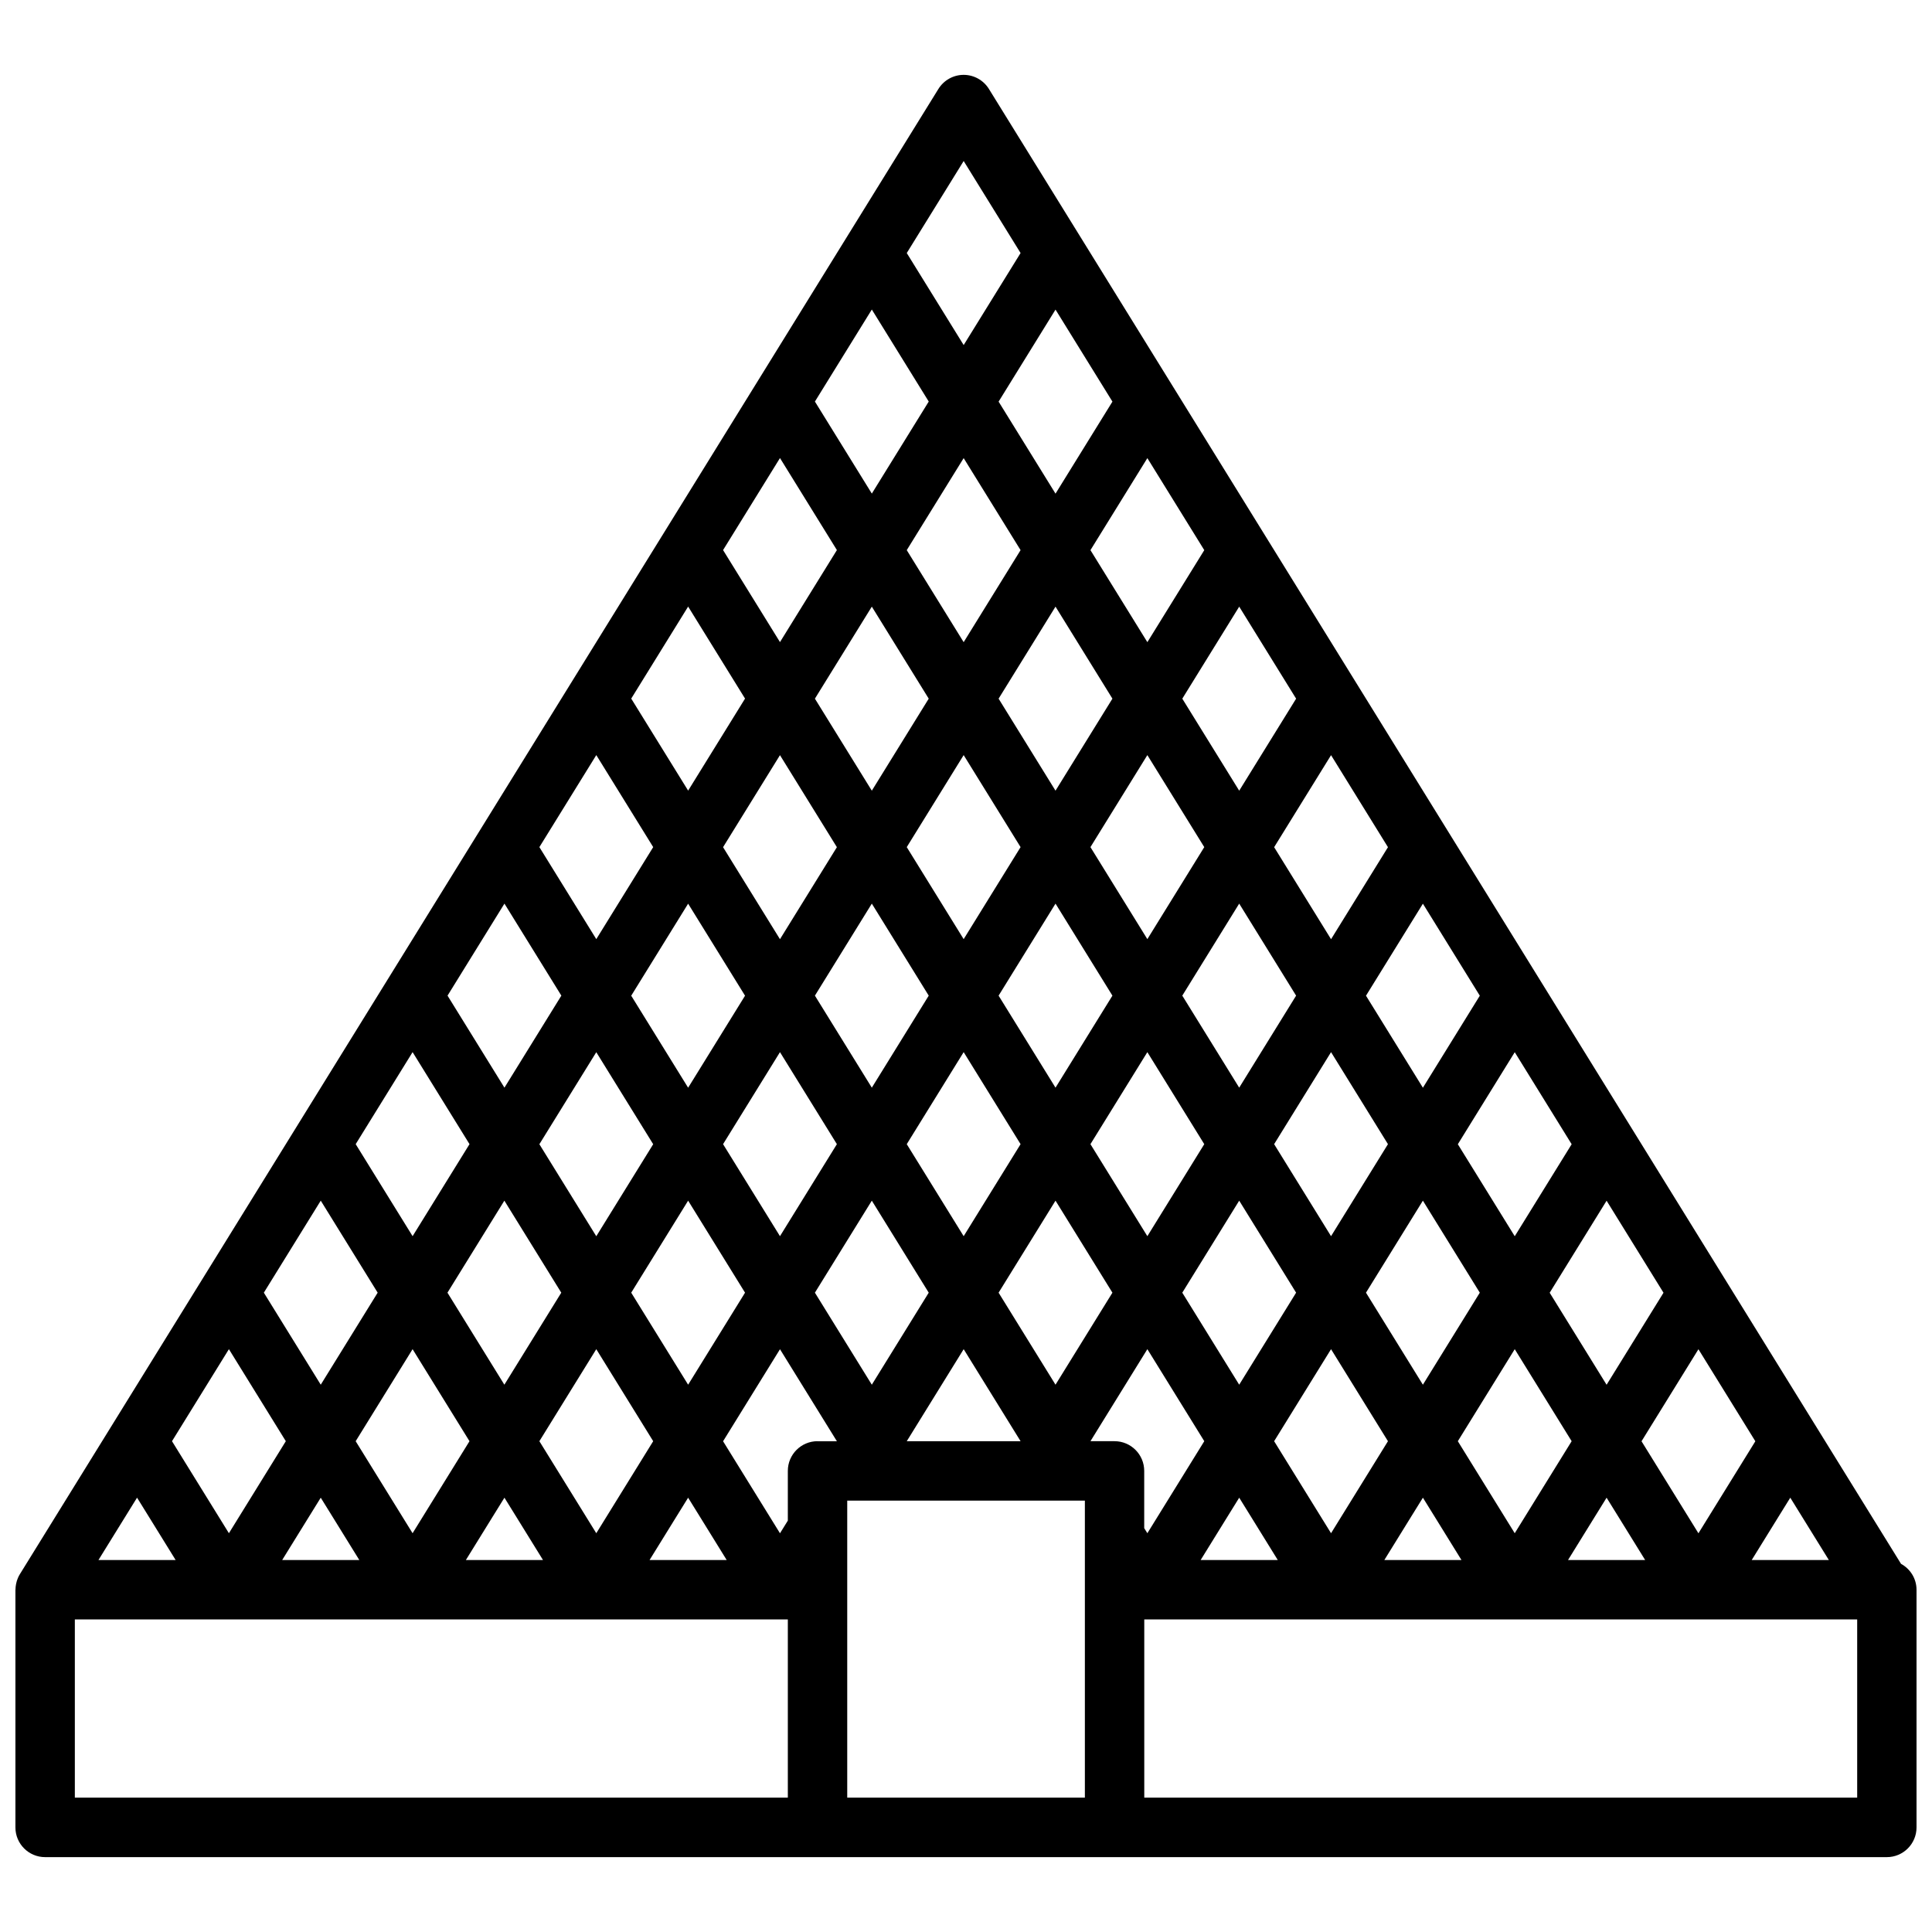
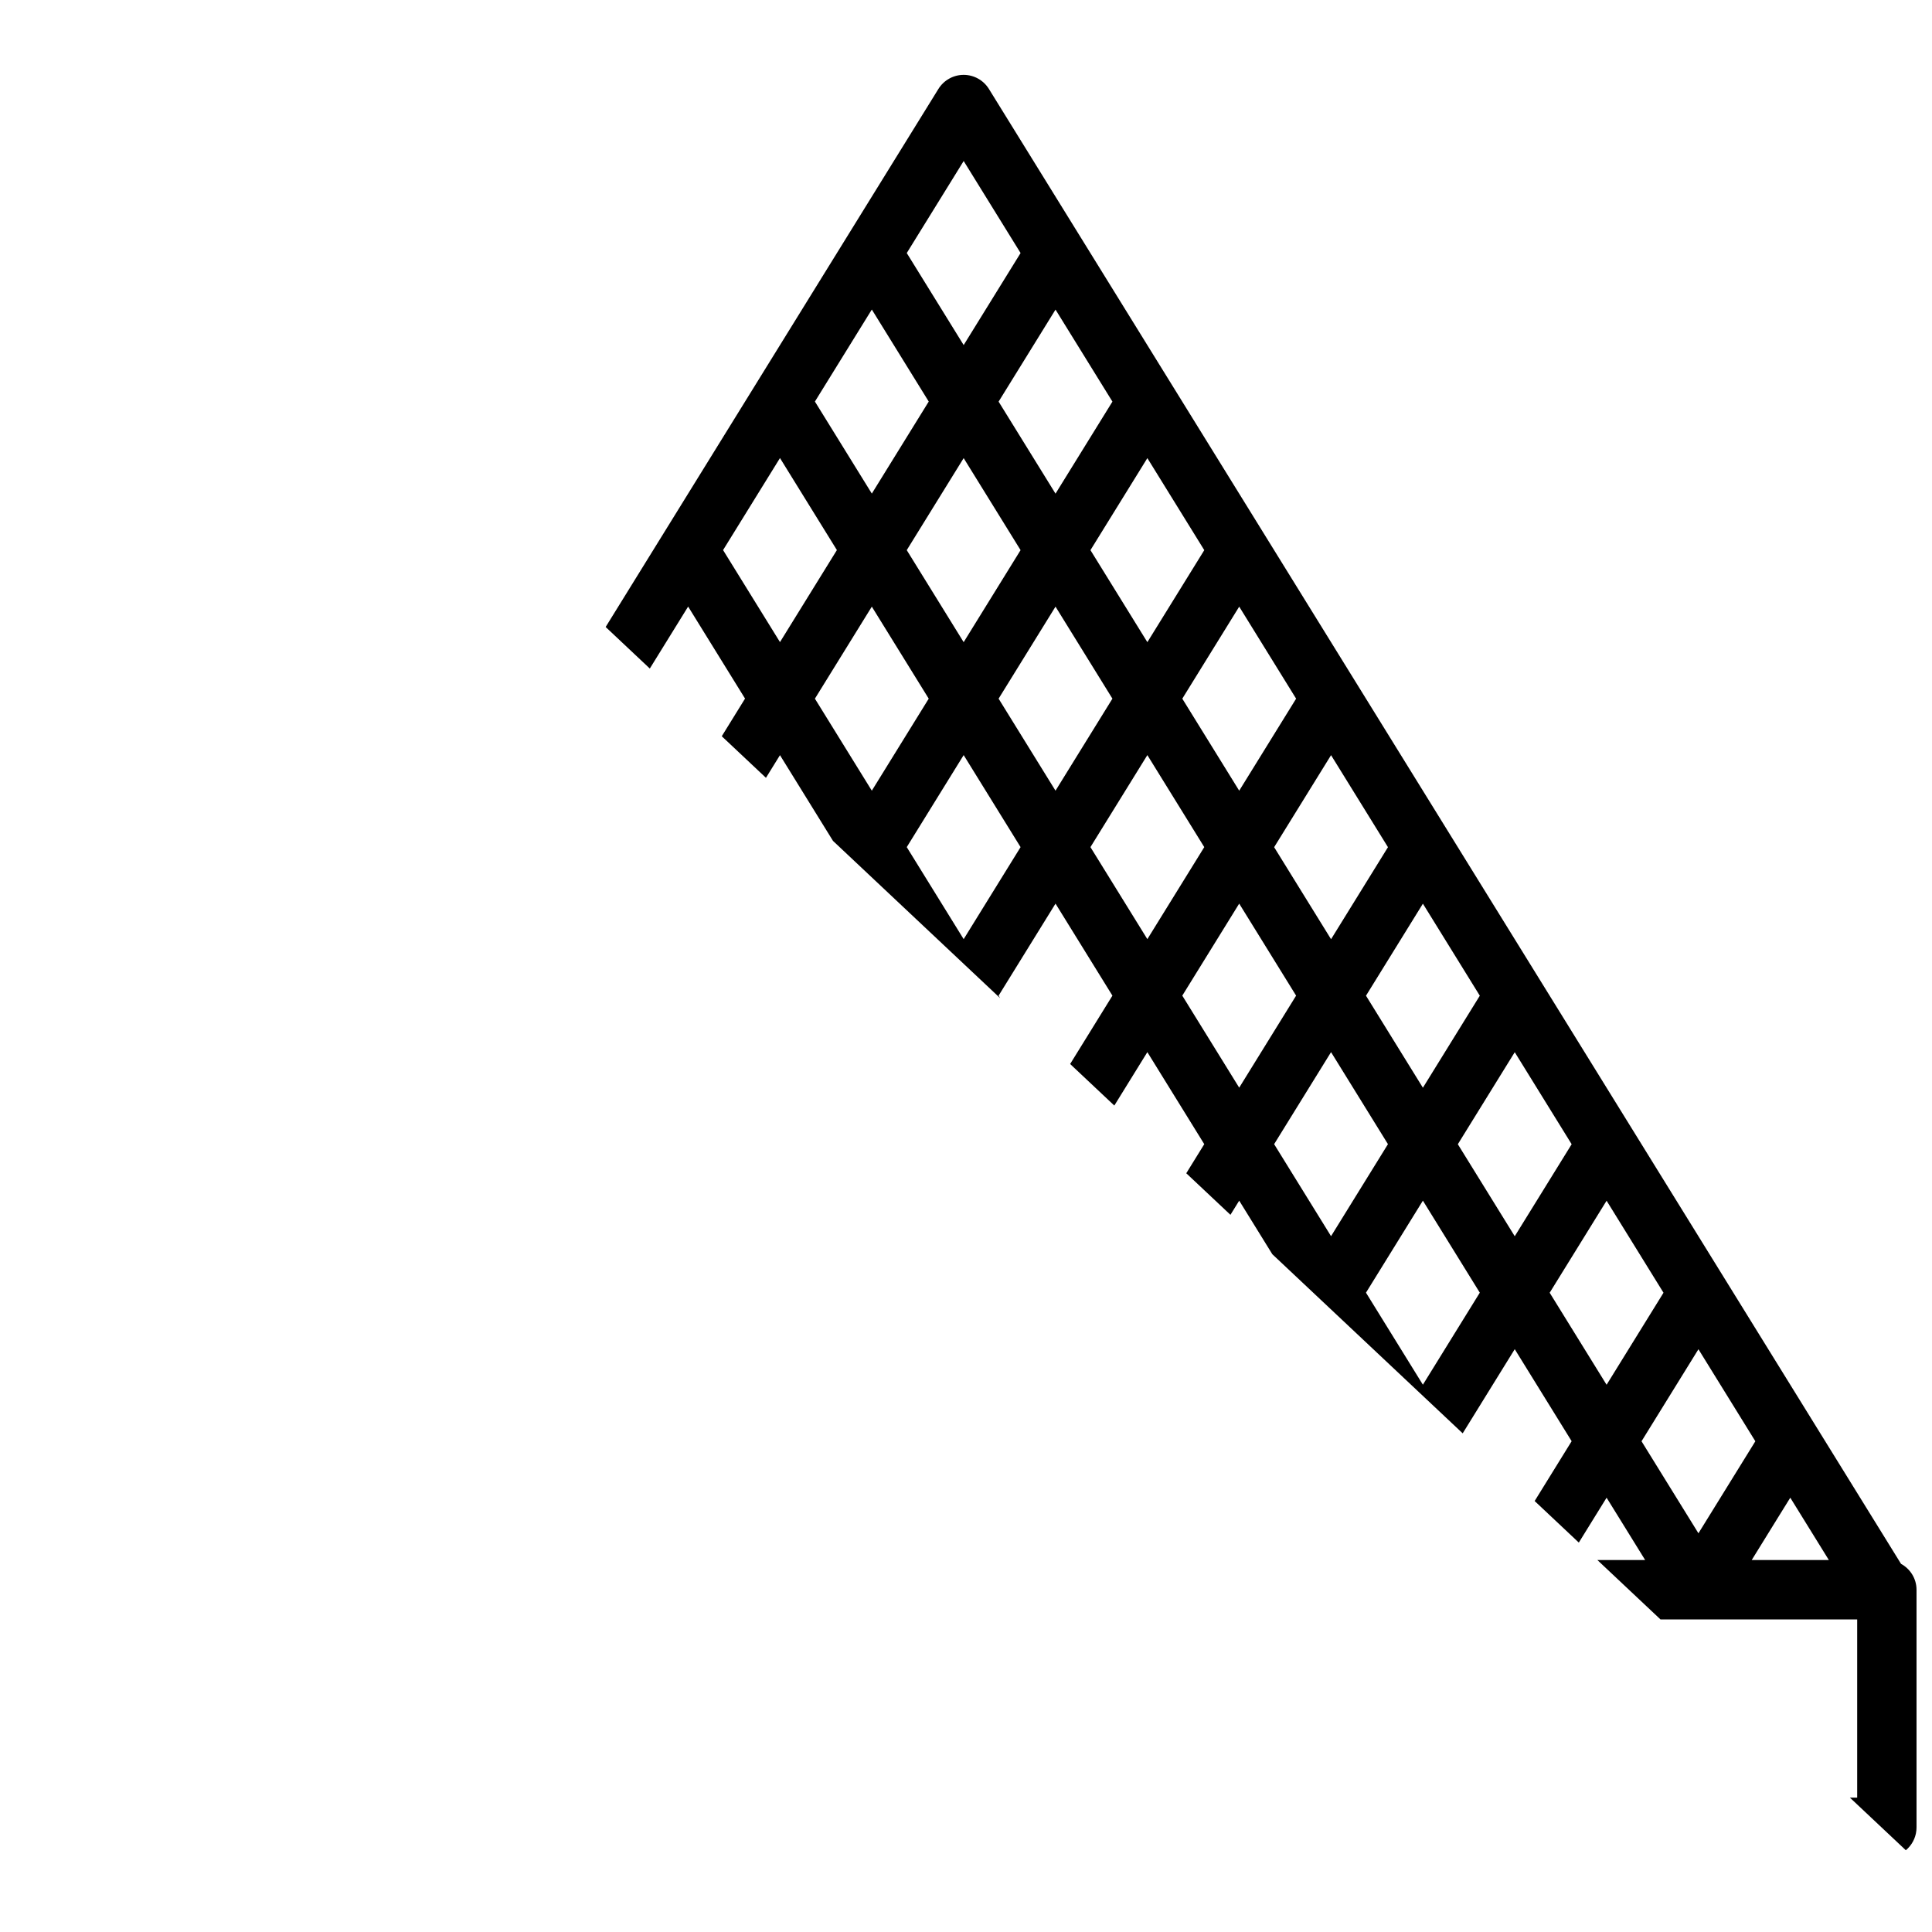
<svg xmlns="http://www.w3.org/2000/svg" width="800px" height="800px" version="1.1" viewBox="144 144 512 512">
  <defs>
    <clipPath id="c">
-       <path d="m148.09 562h0.906v2h-0.906z" />
-     </clipPath>
+       </clipPath>
    <clipPath id="b">
      <path d="m148.09 563h0.906v3h-0.906z" />
    </clipPath>
    <clipPath id="a">
-       <path d="m148.09 163h503.81v474h-503.81z" />
+       <path d="m148.09 163h503.81v474z" />
    </clipPath>
  </defs>
  <g>
    <g clip-path="url(#c)">
-       <path d="m148.31 563.52c0.094-0.379 0.203-0.738 0.332-1.086-0.141 0.348-0.25 0.707-0.332 1.086z" />
-     </g>
+       </g>
    <g clip-path="url(#b)">
-       <path d="m148.09 565.25c0-0.473 0.062-0.93 0.141-1.387-0.078 0.457-0.141 0.914-0.141 1.387z" />
-     </g>
+       </g>
    <g clip-path="url(#a)">
      <path d="m647.79 558.43-241.72-390.86c-1.434-2.312-3.969-3.731-6.691-3.731-2.723 0-5.258 1.418-6.691 3.731l-243.42 393.6c-0.203 0.332-0.379 0.66-0.52 1.008-0.031 0.078-0.062 0.172-0.094 0.25-0.141 0.348-0.25 0.707-0.332 1.086-0.031 0.109-0.062 0.234-0.078 0.348-0.078 0.441-0.141 0.914-0.141 1.387-0.016 0.016-0.016 0.047-0.016 0.062v62.977c0 4.344 3.527 7.871 7.871 7.871h488.07c4.344 0 7.871-3.527 7.871-7.871v-62.977c0-2.977-1.668-5.543-4.109-6.879zm-102.37-56.883 15.082 24.387-15.082 24.387-15.082-24.387zm-282.84-14.973 15.082-24.387 15.082 24.387-15.082 24.387zm234.16-14.973-15.082-24.387 15.082-24.387 15.082 24.387zm-24.34-39.359-15.082-24.387 15.082-24.387 15.082 24.387zm-24.34-39.359-15.082-24.387 15.082-24.387 15.082 24.387zm-63.762-24.387 15.082-24.387 15.082 24.387-15.082 24.387zm-9.258 14.973 15.082 24.387-15.082 24.387-15.082-24.387zm39.422 63.746-15.082 24.387-15.082-24.387 15.082-24.387zm9.258-63.746 15.082 24.387-15.082 24.387-15.082-24.387zm0-29.93-15.082-24.387 15.082-24.387 15.082 24.387zm-24.34-39.359-15.082-24.387 15.082-24.387 15.082 24.387zm-39.422 14.973 15.082-24.387 15.082 24.387-15.082 24.387zm-9.258 63.746-15.082-24.387 15.082-24.387 15.082 24.387zm-24.34 39.359-15.082-24.387 15.082-24.387 15.082 24.387zm-24.34 39.359-15.082-24.387 15.082-24.387 15.082 24.387zm0 29.93 15.082 24.387-15.082 24.387-15.082-24.387zm24.34-39.359 15.082 24.387-15.082 24.387-15.082-24.387zm24.34-39.359 15.082 24.387-15.082 24.387-15.082-24.387zm97.359 0 15.082 24.387-15.082 24.387-15.082-24.387zm24.34 39.359 15.082 24.387-15.082 24.387-15.082-24.387zm24.34 39.359 15.082 24.387-15.082 24.387-15.082-24.387zm24.34-39.359 15.082 24.387-15.082 24.387-15.082-24.387zm-252.66 63.746-15.082 24.387-15.082-24.387 15.082-24.387zm106.62-63.746 15.082 24.387-15.082 24.387-15.082-24.387zm48.68 0 15.082 24.387-15.082 24.387-15.082-24.387zm-194.72 78.719 3.18 5.133 7.039 11.383h-20.438zm45.5 5.133 3.18-5.133 3.18 5.133 7.039 11.383h-20.438zm48.68 0 3.18-5.133 3.18 5.133 7.039 11.383h-20.438zm76.203-44.492 15.082 24.387h-30.164zm69.84 44.492 3.18-5.133 3.18 5.133 7.039 11.383h-20.438zm48.68 0 3.18-5.133 3.18 5.133 7.039 11.383h-20.438zm51.859-5.133 3.18 5.133 7.039 11.383h-20.438zm48.68 0 10.219 16.516h-20.438l7.039-11.383zm-24.34 9.43-15.082-24.387 15.082-24.387 15.082 24.387zm-24.34-39.359-15.082-24.387 15.082-24.387 15.082 24.387zm-24.34-39.359-15.082-24.387 15.082-24.387 15.082 24.387zm-24.34-39.359-15.082-24.387 15.082-24.387 15.082 24.387zm-24.34-39.359-15.082-24.387 15.082-24.387 15.082 24.387zm-24.34-39.359-15.082-24.387 15.082-24.387 15.082 24.387zm-24.34-39.359-15.082-24.387 15.082-24.387 15.082 24.387zm-24.34-39.359-15.082-24.387 15.082-24.387 15.082 24.387zm-24.34-88.152 15.082 24.387-15.082 24.387-15.082-24.387zm-24.34 39.359 15.082 24.387-15.082 24.387-15.082-24.387zm-24.34 39.359 15.082 24.387-15.082 24.387-15.082-24.387zm-24.34 39.359 15.082 24.387-15.082 24.387-15.082-24.387zm-24.34 39.359 15.082 24.387-15.082 24.387-15.082-24.387zm-24.34 39.359 15.082 24.387-15.082 24.387-15.082-24.387zm-24.34 39.359 15.082 24.387-15.082 24.387-15.082-24.387zm-24.34 39.359 15.082 24.387-15.082 24.387-15.082-24.387zm-24.34 39.359 15.082 24.387-15.082 24.387-15.082-24.387zm-24.34 39.359 3.18 5.133 7.039 11.383-20.449 0.004 10.219-16.516zm-16.469 32.258h188.93v47.23l-188.95 0.008v-47.23zm196.8-47.23c-4.344 0-7.871 3.527-7.871 7.871v13.18l-2.078 3.352-15.082-24.387 15.082-24.387 15.082 24.387h-5.148zm70.848 94.465h-62.977v-78.719h62.977zm1.48-94.465 15.082-24.387 15.082 24.387-15.082 24.387-0.836-1.34v-15.176c0-4.344-3.527-7.871-7.871-7.871h-6.391zm203.19 47.23v47.23h-188.93v-47.23" />
    </g>
  </g>
</svg>